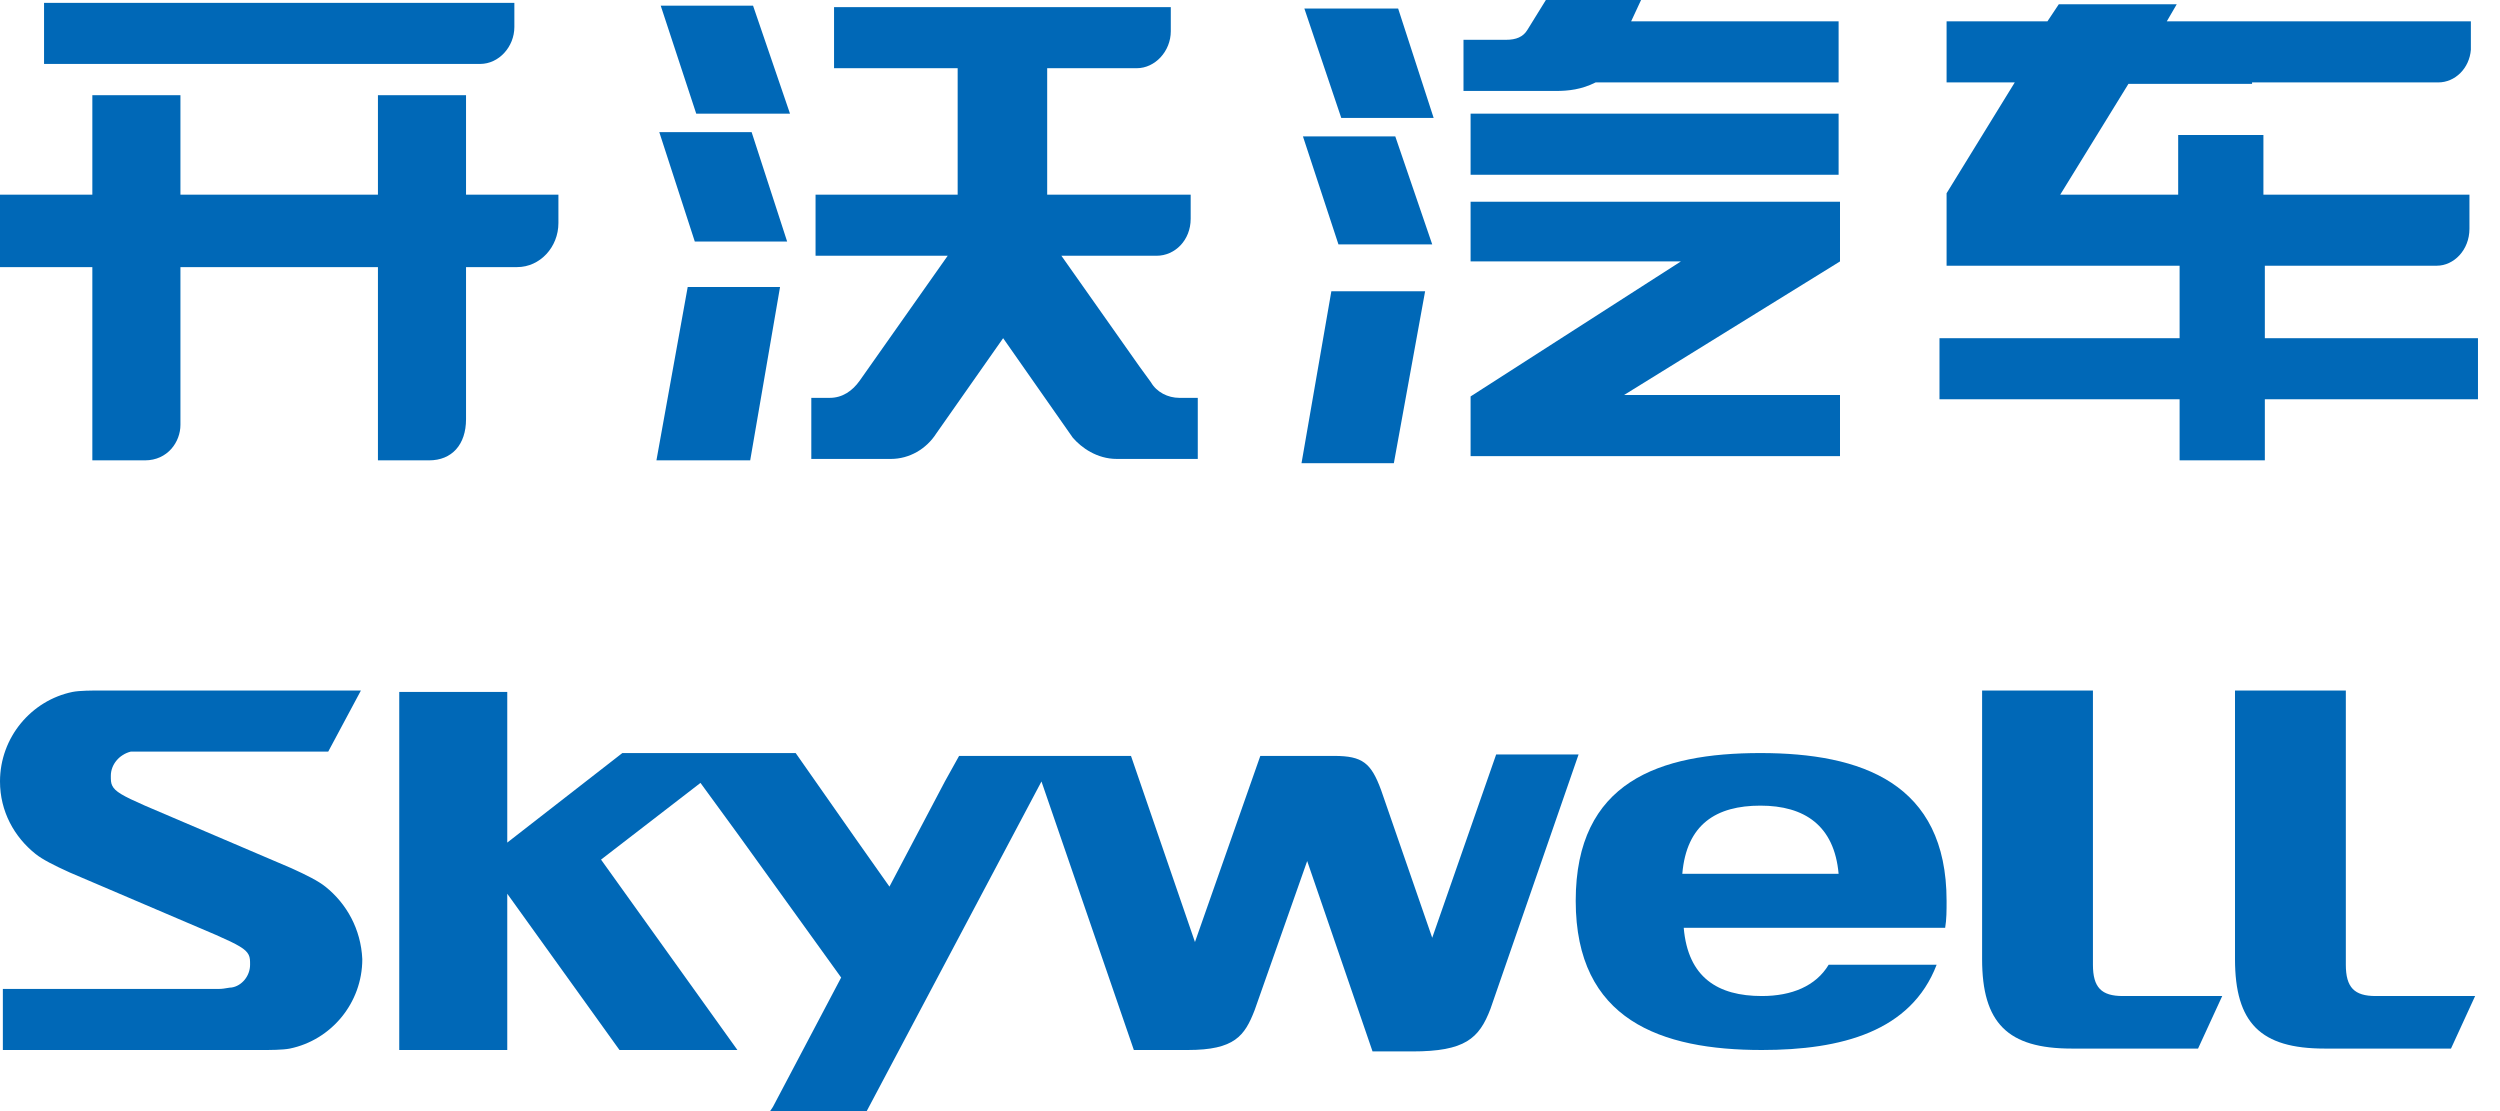
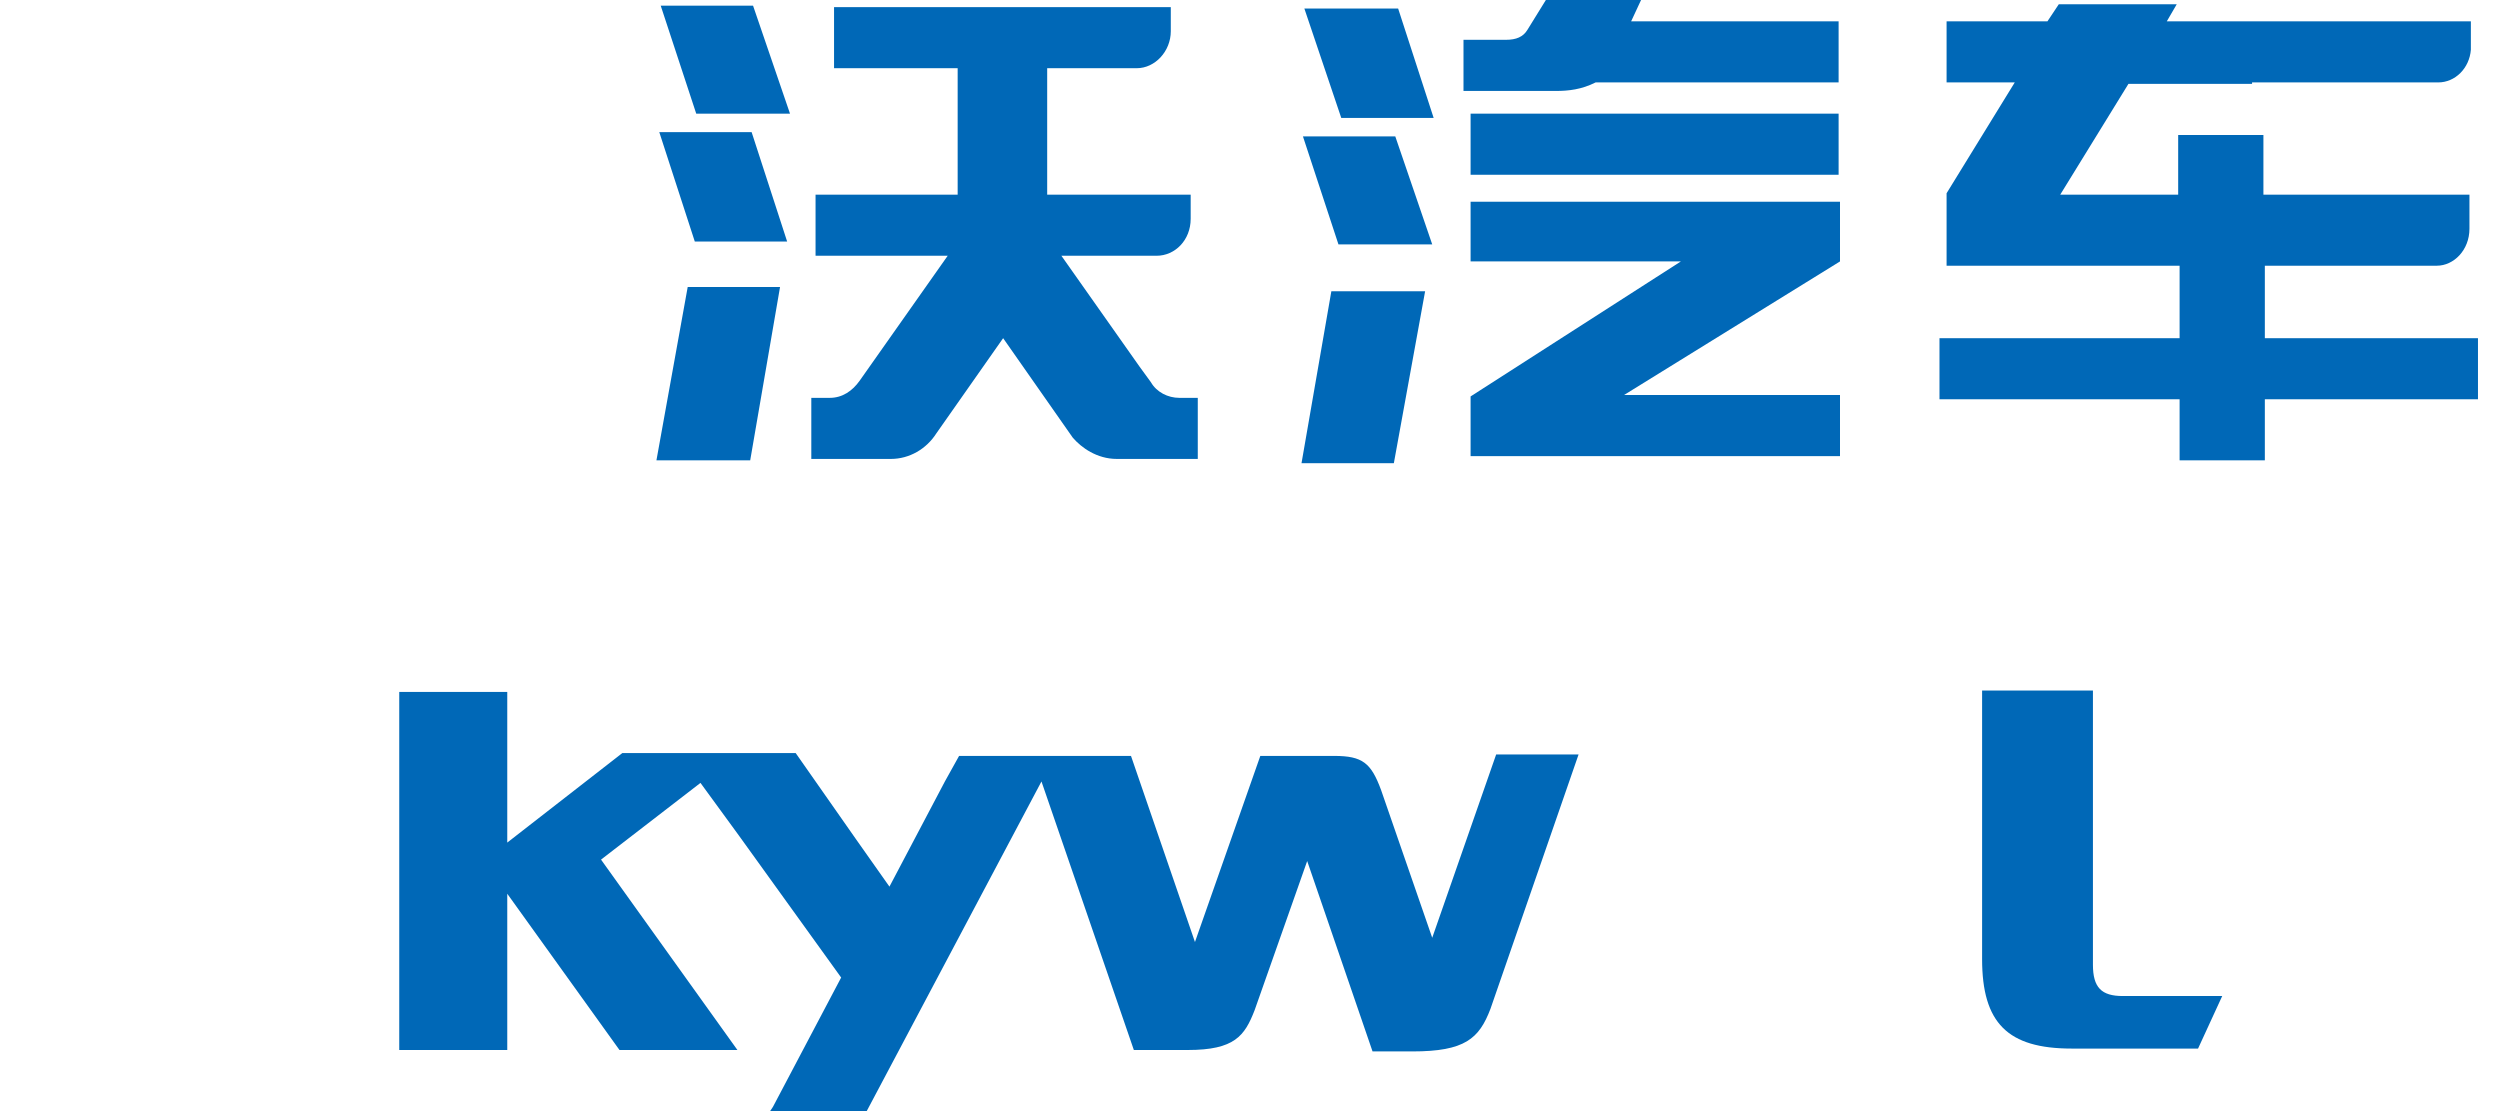
<svg xmlns="http://www.w3.org/2000/svg" width="63" height="28" viewBox="0 0 63 28" fill="none">
  <g id="skywell-logo">
    <path d="M36.88 2.292V1.003H37.954C38.205 1.003 38.384 0.931 38.491 0.752L38.956 0H41.355L41.105 0.537H46.333V2.077H40.21C39.852 2.256 39.529 2.292 39.207 2.292H36.88Z" fill="#0068B7" />
    <path d="M53.637 2.113H56.752V2.077H61.442C61.872 2.077 62.23 1.719 62.266 1.253V0.537H54.604L54.854 0.107H51.882L51.596 0.537H49.054V2.077H50.772L49.054 4.87V6.696H54.926V8.522H48.875V10.061H54.926V11.601H57.074V10.061H62.445V8.522H57.074V6.696H61.407C61.836 6.696 62.23 6.302 62.23 5.765V4.905H57.038V3.402H54.89V4.905H51.918L53.637 2.113Z" fill="#0068B7" />
    <path d="M35.233 0.215H32.87L33.8 2.972H36.128L35.233 0.215Z" fill="#0068B7" />
    <path d="M32.834 3.437H35.161L36.092 6.159H33.729L32.834 3.437Z" fill="#0068B7" />
    <path d="M35.913 7.34H33.55L32.798 11.673H35.125L35.913 7.34Z" fill="#0068B7" />
    <path d="M46.333 2.864H37.059V4.404H46.333V2.864Z" fill="#0068B7" />
    <path d="M40.926 9.954L46.368 6.588V5.084H37.059V6.588H42.358L37.059 9.99V11.494H46.368V9.954H40.926Z" fill="#0068B7" />
    <path d="M16.65 0.143H18.977L19.908 2.864H17.545L16.65 0.143Z" fill="#0068B7" />
    <path d="M16.614 3.33H18.941L19.836 6.087H17.509L16.614 3.33Z" fill="#0068B7" />
    <path d="M19.657 7.233H17.33L16.542 11.601H18.905L19.657 7.233Z" fill="#0068B7" />
    <path d="M20.552 4.905H24.133V1.719H21.018V0.179H29.504V0.788C29.504 1.289 29.11 1.719 28.645 1.719H26.389V4.905H30.005V5.514C30.005 6.051 29.611 6.445 29.146 6.445H26.747L28.716 9.238L29.003 9.632C29.146 9.882 29.432 10.026 29.719 10.026H30.184V11.565H28.143C27.642 11.565 27.248 11.279 27.033 11.028L25.279 8.522L23.596 10.921C23.345 11.315 22.916 11.565 22.45 11.565H20.445V10.026H20.91C21.233 10.026 21.483 9.847 21.662 9.596L23.882 6.445H20.552V4.905Z" fill="#0068B7" />
-     <path d="M1.11 1.611H12.102C12.568 1.611 12.962 1.182 12.962 0.68V0.072H1.11V1.611Z" fill="#0068B7" />
-     <path d="M4.547 2.399H2.327V4.905H2.22872e-06V6.731H2.327V11.601H3.652C4.225 11.601 4.547 11.136 4.547 10.706V6.731H9.524V11.601H10.813C11.386 11.601 11.744 11.207 11.744 10.563V6.731H13.033C13.606 6.731 14.072 6.23 14.072 5.621V4.905H11.744V2.399H9.524V4.905H4.547V2.399Z" fill="#0068B7" />
-     <path d="M59.115 17.401V24.312C59.115 24.885 59.33 25.1 59.867 25.1H62.373L61.765 26.424H58.578C56.967 26.424 56.322 25.78 56.322 24.169V17.401H59.115Z" fill="#0068B7" />
-     <path d="M7.34 21.877C7.734 22.056 8.02 22.2 8.199 22.343C8.737 22.772 9.095 23.417 9.13 24.169C9.13 25.279 8.343 26.21 7.304 26.424C7.125 26.46 6.803 26.46 6.588 26.46H0.072V24.921H5.514C5.598 24.921 5.67 24.908 5.729 24.898C5.771 24.891 5.807 24.885 5.836 24.885C6.087 24.849 6.302 24.599 6.302 24.312C6.302 24.205 6.302 24.133 6.266 24.061C6.194 23.918 6.015 23.811 5.442 23.56L1.754 21.985C1.361 21.806 1.074 21.662 0.895 21.519C0.358 21.09 0 20.445 0 19.693C0 18.583 0.788 17.652 1.826 17.437C2.005 17.401 2.327 17.401 2.542 17.401H9.095L8.271 18.941H3.294C3.008 19.013 2.793 19.263 2.793 19.55C2.793 19.657 2.793 19.729 2.829 19.8C2.9 19.944 3.079 20.051 3.652 20.302L7.34 21.877Z" fill="#0068B7" />
-     <path fill-rule="evenodd" clip-rule="evenodd" d="M49.054 22.701C49.054 19.729 46.905 18.977 44.363 18.977C41.821 18.977 39.708 19.693 39.708 22.701C39.708 25.708 41.857 26.46 44.399 26.46C46.404 26.46 48.159 25.995 48.803 24.312H46.082C45.76 24.849 45.151 25.1 44.399 25.1C43.289 25.1 42.537 24.634 42.43 23.381H49.018C49.054 23.166 49.054 22.951 49.054 22.701ZM42.394 22.02C42.501 20.767 43.253 20.302 44.363 20.302C45.473 20.302 46.225 20.803 46.333 22.02H42.394Z" fill="#0068B7" />
    <path d="M52.742 17.401V24.312C52.742 24.885 52.956 25.1 53.494 25.1H56L55.391 26.424H52.205C50.593 26.424 49.949 25.78 49.949 24.169V17.401H52.742Z" fill="#0068B7" />
    <path d="M20.051 18.977L21.555 21.125L22.414 22.343L23.811 19.693L24.169 19.049H28.501L30.113 23.739L31.76 19.049H33.621C34.338 19.049 34.552 19.228 34.803 19.908L36.092 23.632L37.703 19.013H39.78C39.78 19.013 37.846 24.599 37.56 25.422C37.274 26.174 36.916 26.496 35.591 26.496H34.588L32.941 21.698L31.616 25.458C31.366 26.102 31.115 26.46 29.933 26.46H28.573L26.245 19.693L21.841 28H19.407L19.478 27.893L21.197 24.634L18.619 21.054L17.652 19.729L15.146 21.662L18.583 26.46H15.611L12.783 22.522V26.46H10.061V17.437H12.783V21.233L15.683 18.977H20.051Z" fill="#0068B7" />
  </g>
</svg>